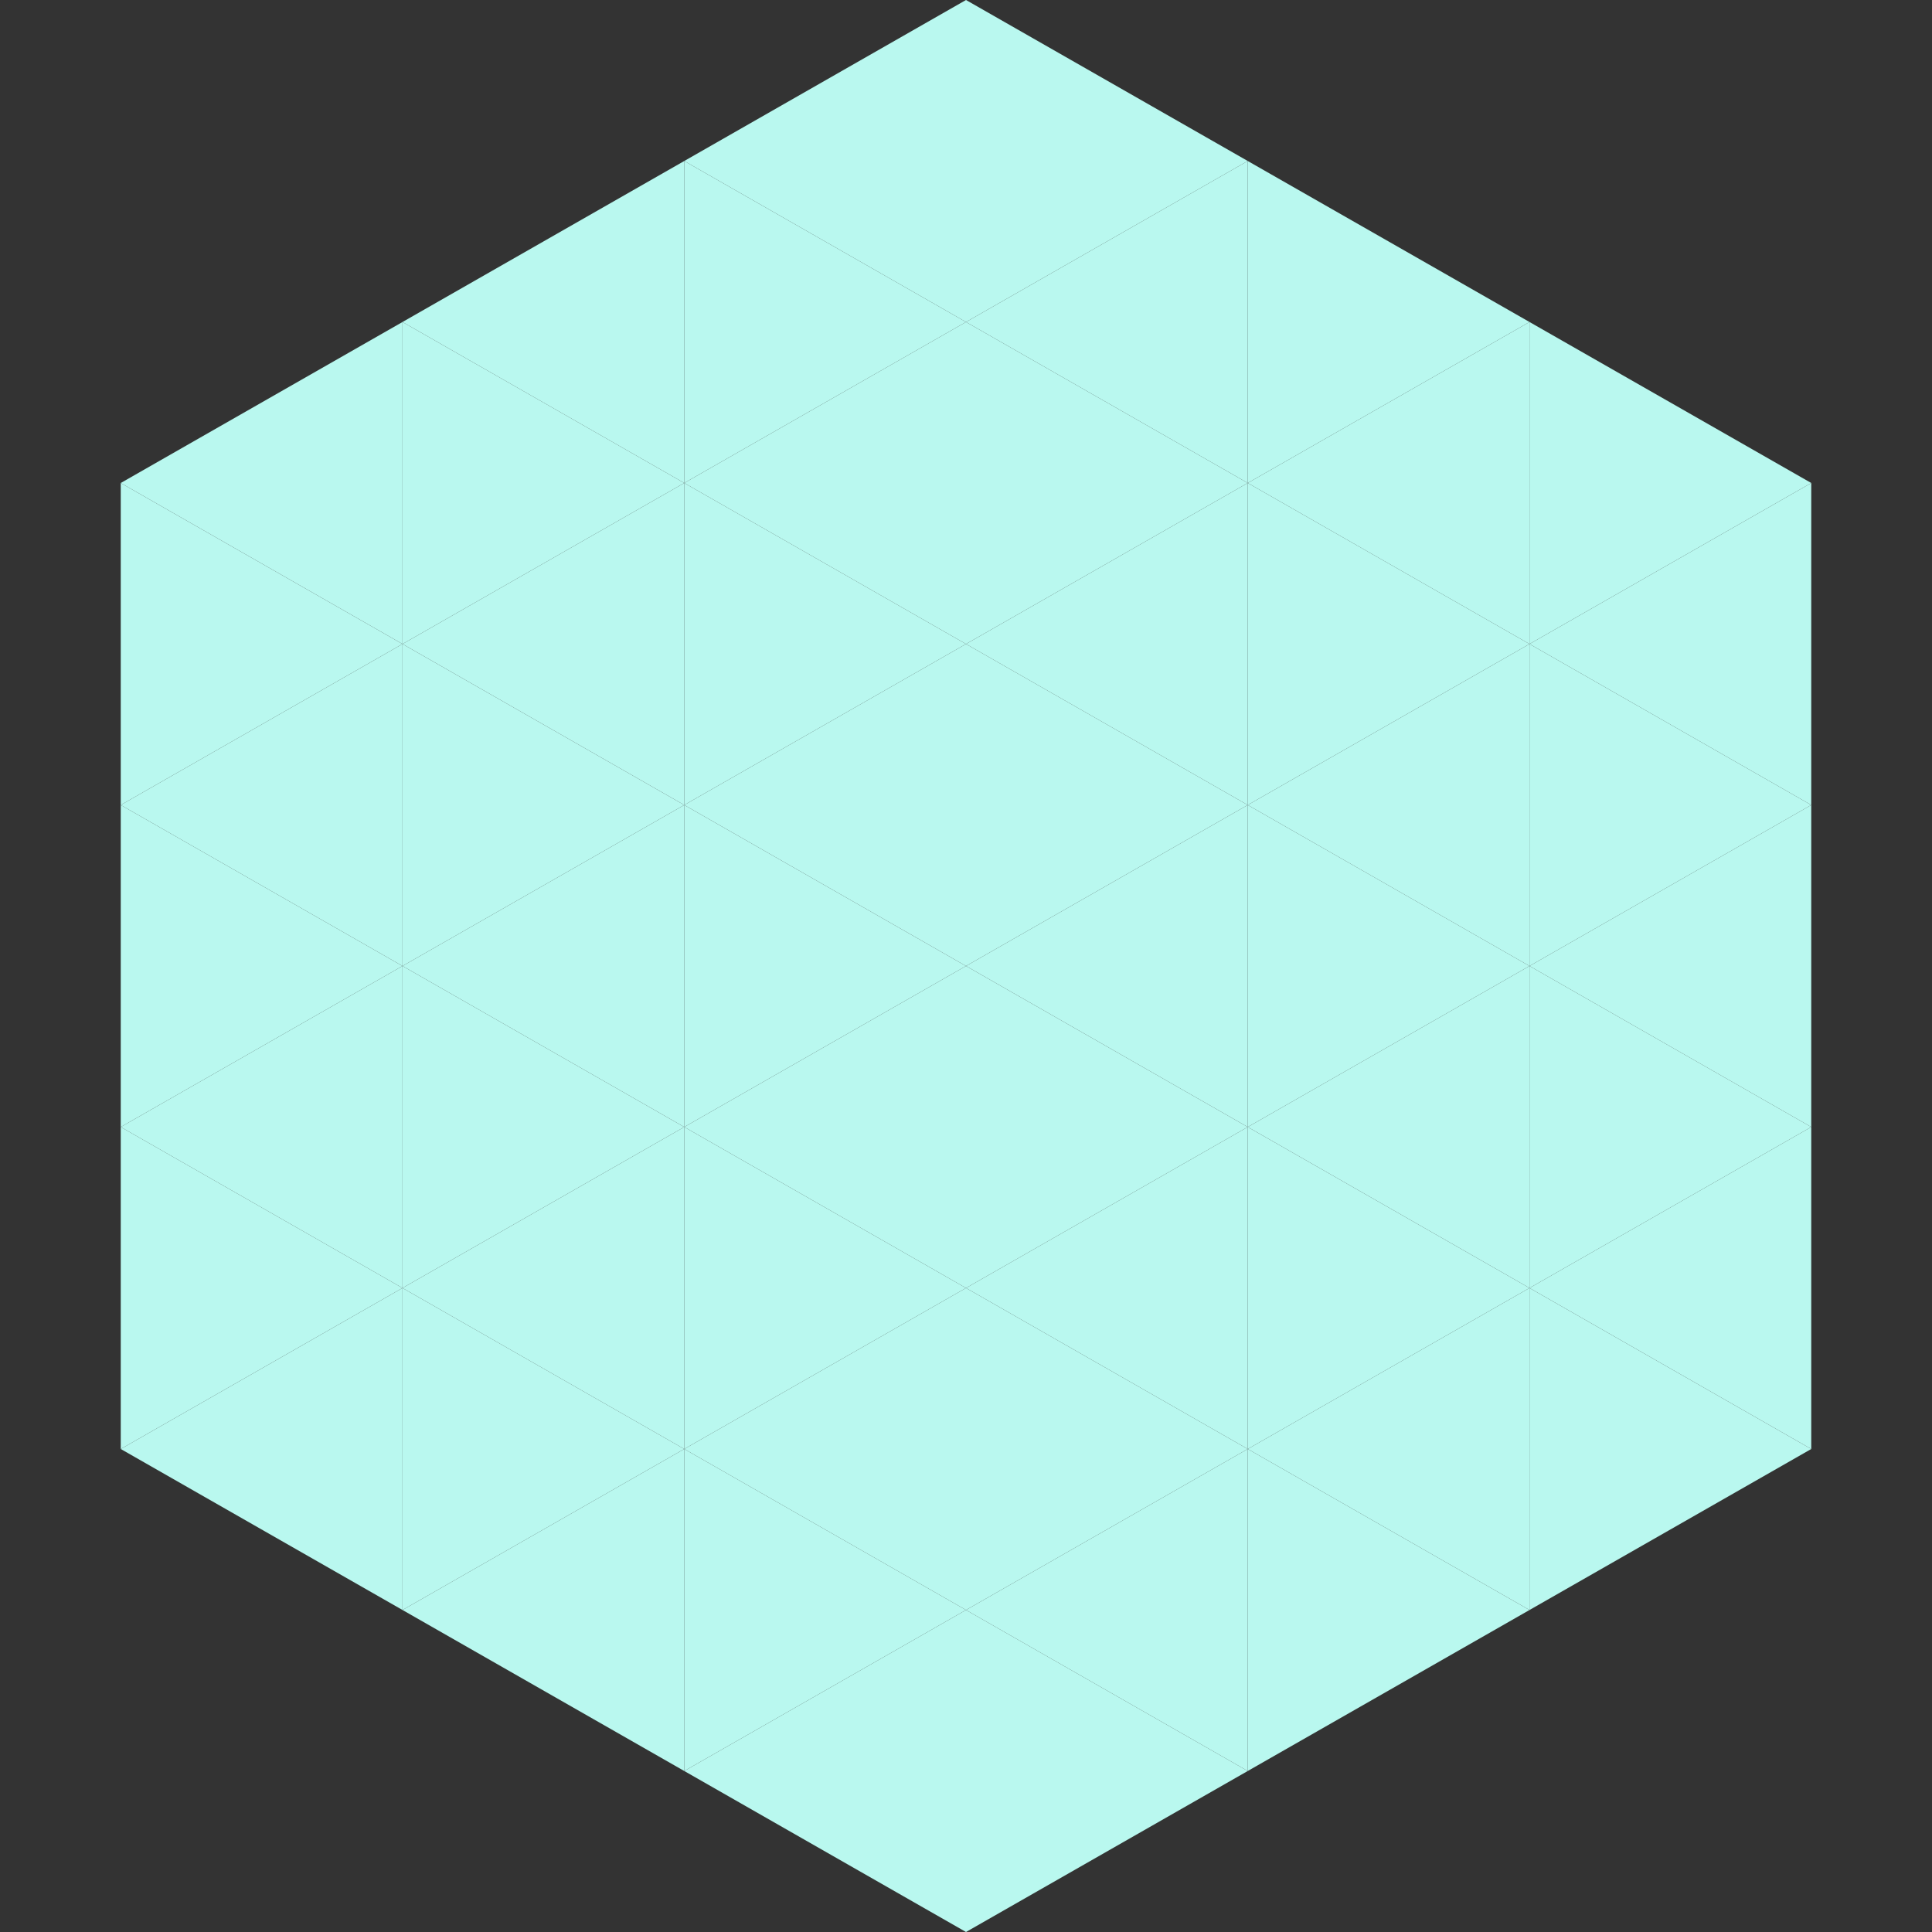
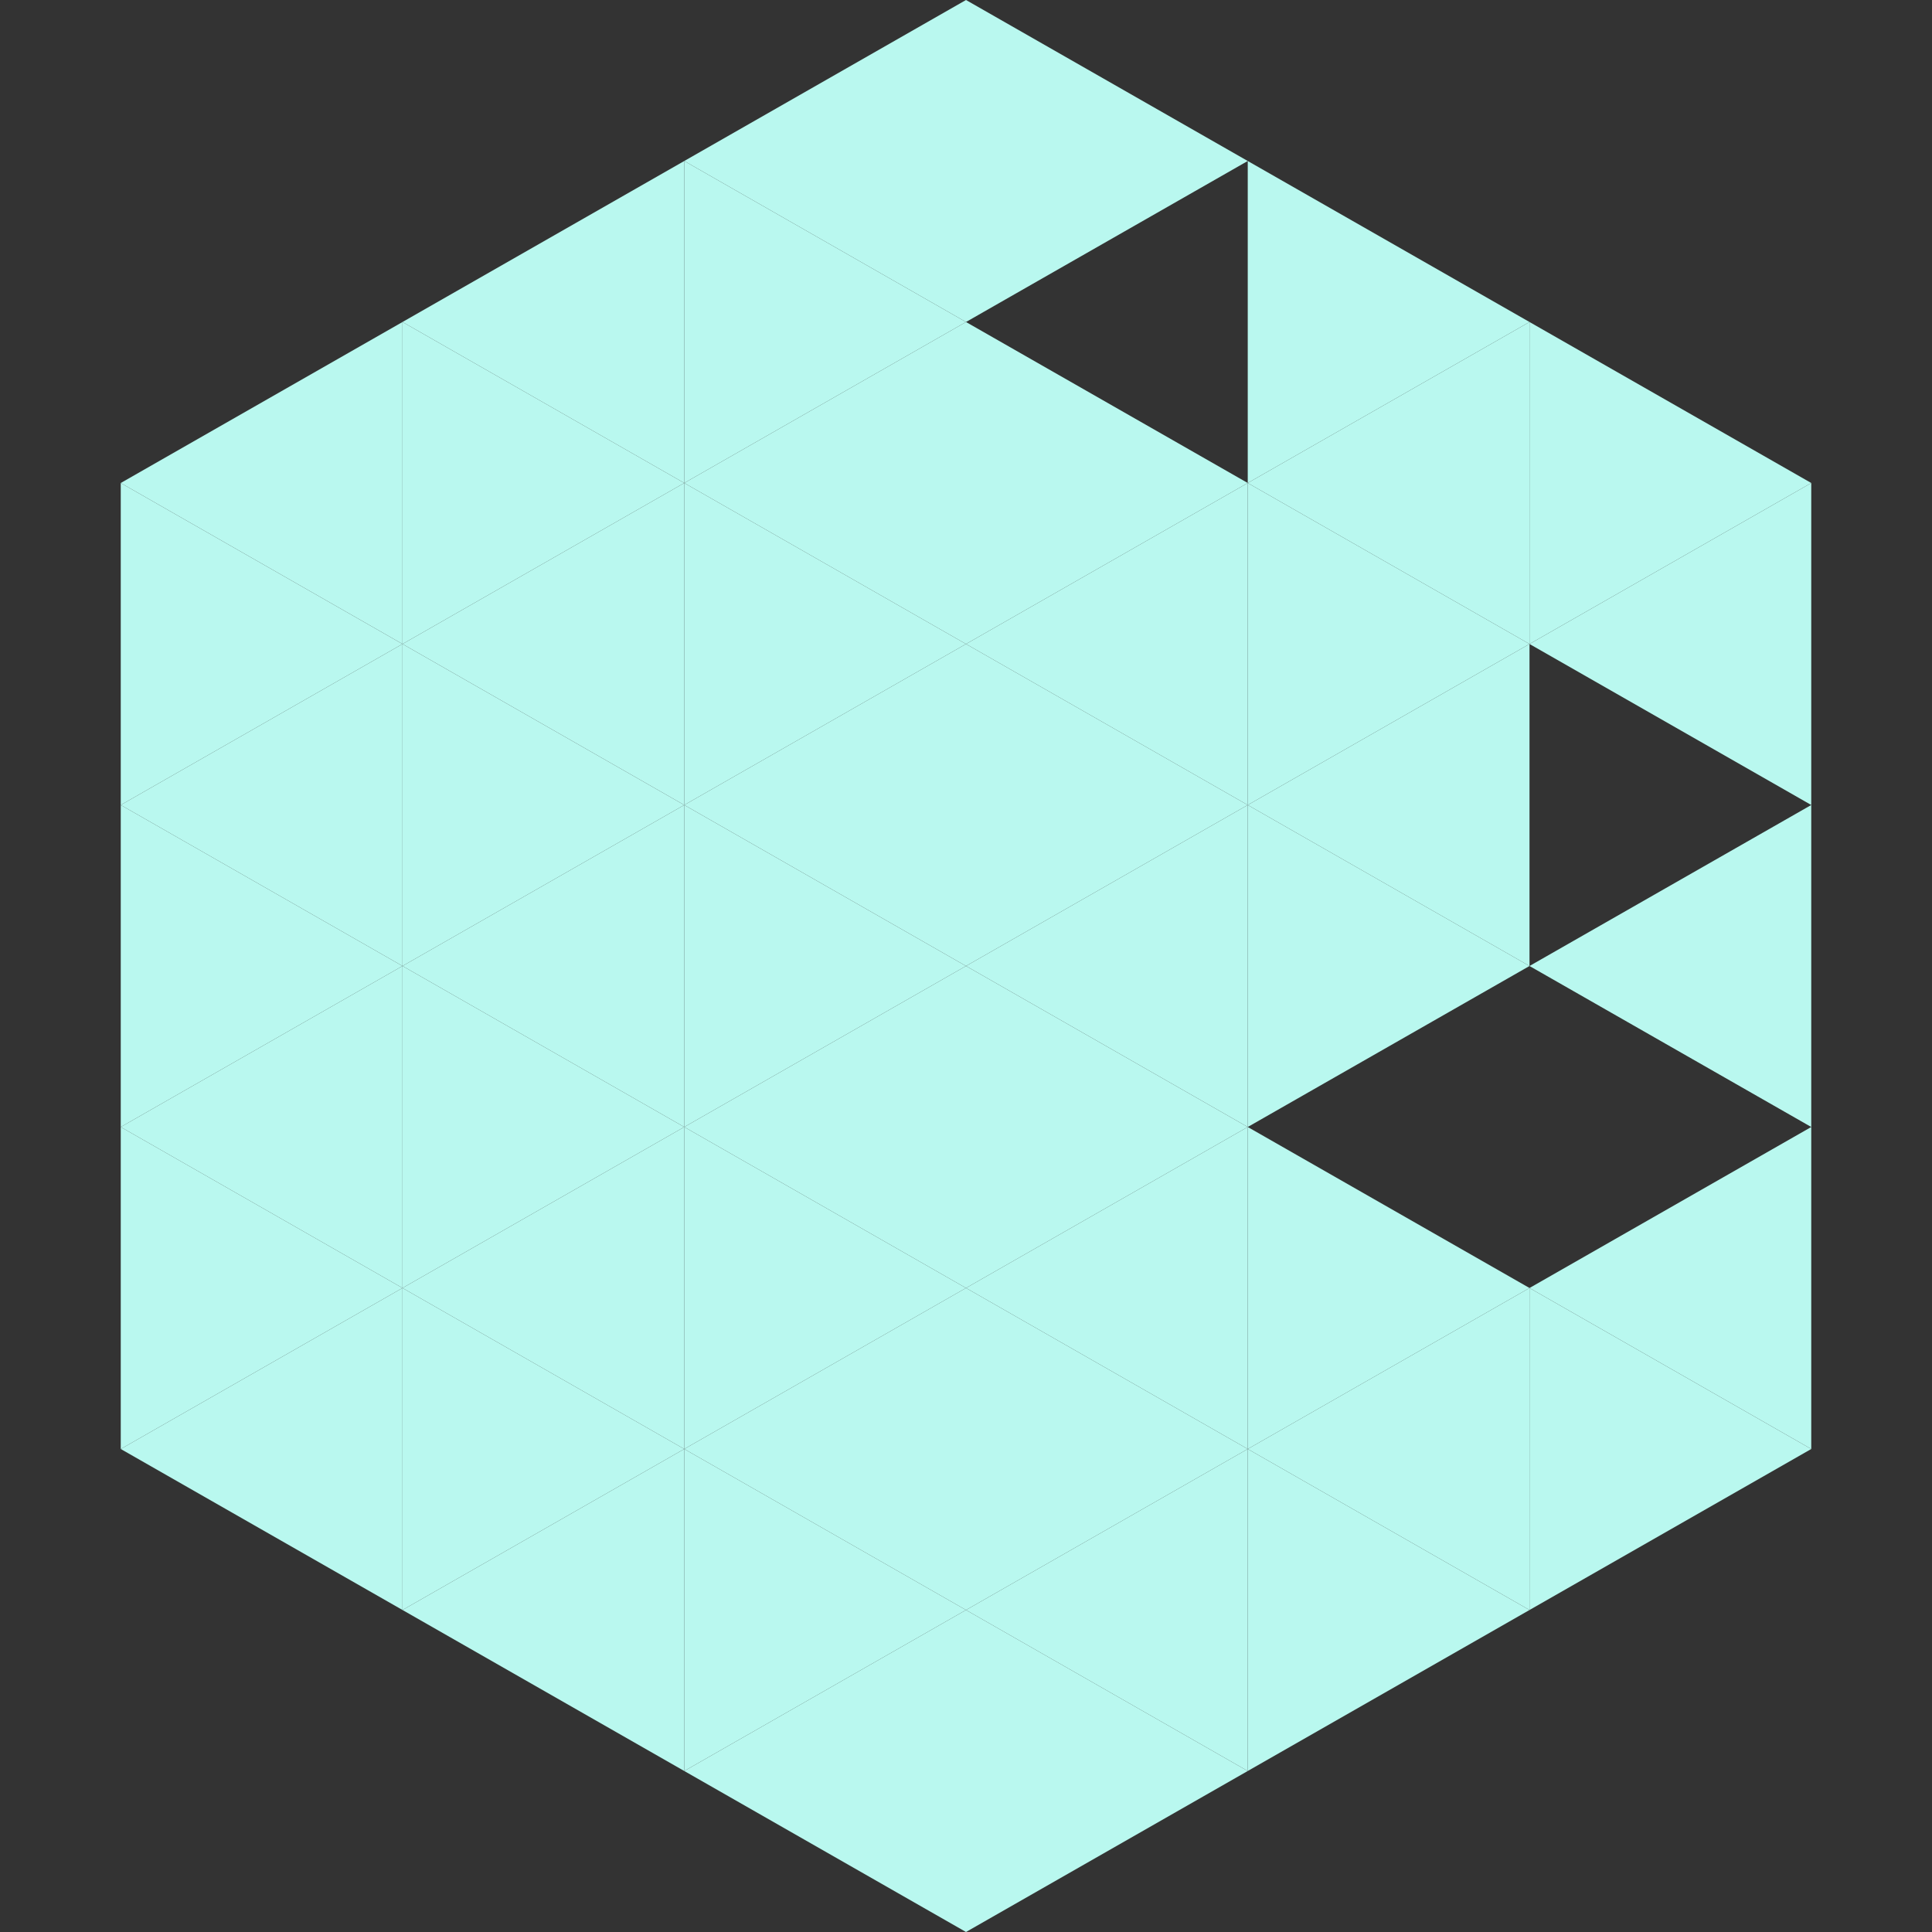
<svg xmlns="http://www.w3.org/2000/svg" width="240" height="240">
  <rect width="100%" height="100%" fill="#333333" stroke="none" />
  <polygon points="50,40 15,60 50,80" style="fill:rgb(185,248,239)" />
  <polygon points="190,40 225,60 190,80" style="fill:rgb(185,248,239)" />
  <polygon points="15,60 50,80 15,100" style="fill:rgb(185,248,239)" />
  <polygon points="225,60 190,80 225,100" style="fill:rgb(185,248,239)" />
  <polygon points="50,80 15,100 50,120" style="fill:rgb(185,248,239)" />
-   <polygon points="190,80 225,100 190,120" style="fill:rgb(185,248,239)" />
  <polygon points="15,100 50,120 15,140" style="fill:rgb(185,248,239)" />
  <polygon points="225,100 190,120 225,140" style="fill:rgb(185,248,239)" />
  <polygon points="50,120 15,140 50,160" style="fill:rgb(185,248,239)" />
-   <polygon points="190,120 225,140 190,160" style="fill:rgb(185,248,239)" />
  <polygon points="15,140 50,160 15,180" style="fill:rgb(185,248,239)" />
  <polygon points="225,140 190,160 225,180" style="fill:rgb(185,248,239)" />
  <polygon points="50,160 15,180 50,200" style="fill:rgb(185,248,239)" />
  <polygon points="190,160 225,180 190,200" style="fill:rgb(185,248,239)" />
  <polygon points="15,180 50,200 15,220" style="fill:rgb(255,255,255); fill-opacity:0" />
  <polygon points="225,180 190,200 225,220" style="fill:rgb(255,255,255); fill-opacity:0" />
  <polygon points="50,0 85,20 50,40" style="fill:rgb(255,255,255); fill-opacity:0" />
  <polygon points="190,0 155,20 190,40" style="fill:rgb(255,255,255); fill-opacity:0" />
  <polygon points="85,20 50,40 85,60" style="fill:rgb(185,248,239)" />
  <polygon points="155,20 190,40 155,60" style="fill:rgb(185,248,239)" />
  <polygon points="50,40 85,60 50,80" style="fill:rgb(185,248,239)" />
  <polygon points="190,40 155,60 190,80" style="fill:rgb(185,248,239)" />
  <polygon points="85,60 50,80 85,100" style="fill:rgb(185,248,239)" />
  <polygon points="155,60 190,80 155,100" style="fill:rgb(185,248,239)" />
  <polygon points="50,80 85,100 50,120" style="fill:rgb(185,248,239)" />
  <polygon points="190,80 155,100 190,120" style="fill:rgb(185,248,239)" />
  <polygon points="85,100 50,120 85,140" style="fill:rgb(185,248,239)" />
  <polygon points="155,100 190,120 155,140" style="fill:rgb(185,248,239)" />
  <polygon points="50,120 85,140 50,160" style="fill:rgb(185,248,239)" />
-   <polygon points="190,120 155,140 190,160" style="fill:rgb(185,248,239)" />
  <polygon points="85,140 50,160 85,180" style="fill:rgb(185,248,239)" />
  <polygon points="155,140 190,160 155,180" style="fill:rgb(185,248,239)" />
  <polygon points="50,160 85,180 50,200" style="fill:rgb(185,248,239)" />
  <polygon points="190,160 155,180 190,200" style="fill:rgb(185,248,239)" />
  <polygon points="85,180 50,200 85,220" style="fill:rgb(185,248,239)" />
  <polygon points="155,180 190,200 155,220" style="fill:rgb(185,248,239)" />
  <polygon points="120,0 85,20 120,40" style="fill:rgb(185,248,239)" />
  <polygon points="120,0 155,20 120,40" style="fill:rgb(185,248,239)" />
  <polygon points="85,20 120,40 85,60" style="fill:rgb(185,248,239)" />
-   <polygon points="155,20 120,40 155,60" style="fill:rgb(185,248,239)" />
  <polygon points="120,40 85,60 120,80" style="fill:rgb(185,248,239)" />
  <polygon points="120,40 155,60 120,80" style="fill:rgb(185,248,239)" />
  <polygon points="85,60 120,80 85,100" style="fill:rgb(185,248,239)" />
  <polygon points="155,60 120,80 155,100" style="fill:rgb(185,248,239)" />
  <polygon points="120,80 85,100 120,120" style="fill:rgb(185,248,239)" />
  <polygon points="120,80 155,100 120,120" style="fill:rgb(185,248,239)" />
  <polygon points="85,100 120,120 85,140" style="fill:rgb(185,248,239)" />
  <polygon points="155,100 120,120 155,140" style="fill:rgb(185,248,239)" />
  <polygon points="120,120 85,140 120,160" style="fill:rgb(185,248,239)" />
  <polygon points="120,120 155,140 120,160" style="fill:rgb(185,248,239)" />
  <polygon points="85,140 120,160 85,180" style="fill:rgb(185,248,239)" />
  <polygon points="155,140 120,160 155,180" style="fill:rgb(185,248,239)" />
  <polygon points="120,160 85,180 120,200" style="fill:rgb(185,248,239)" />
  <polygon points="120,160 155,180 120,200" style="fill:rgb(185,248,239)" />
  <polygon points="85,180 120,200 85,220" style="fill:rgb(185,248,239)" />
  <polygon points="155,180 120,200 155,220" style="fill:rgb(185,248,239)" />
  <polygon points="120,200 85,220 120,240" style="fill:rgb(185,248,239)" />
  <polygon points="120,200 155,220 120,240" style="fill:rgb(185,248,239)" />
  <polygon points="85,220 120,240 85,260" style="fill:rgb(255,255,255); fill-opacity:0" />
-   <polygon points="155,220 120,240 155,260" style="fill:rgb(255,255,255); fill-opacity:0" />
</svg>